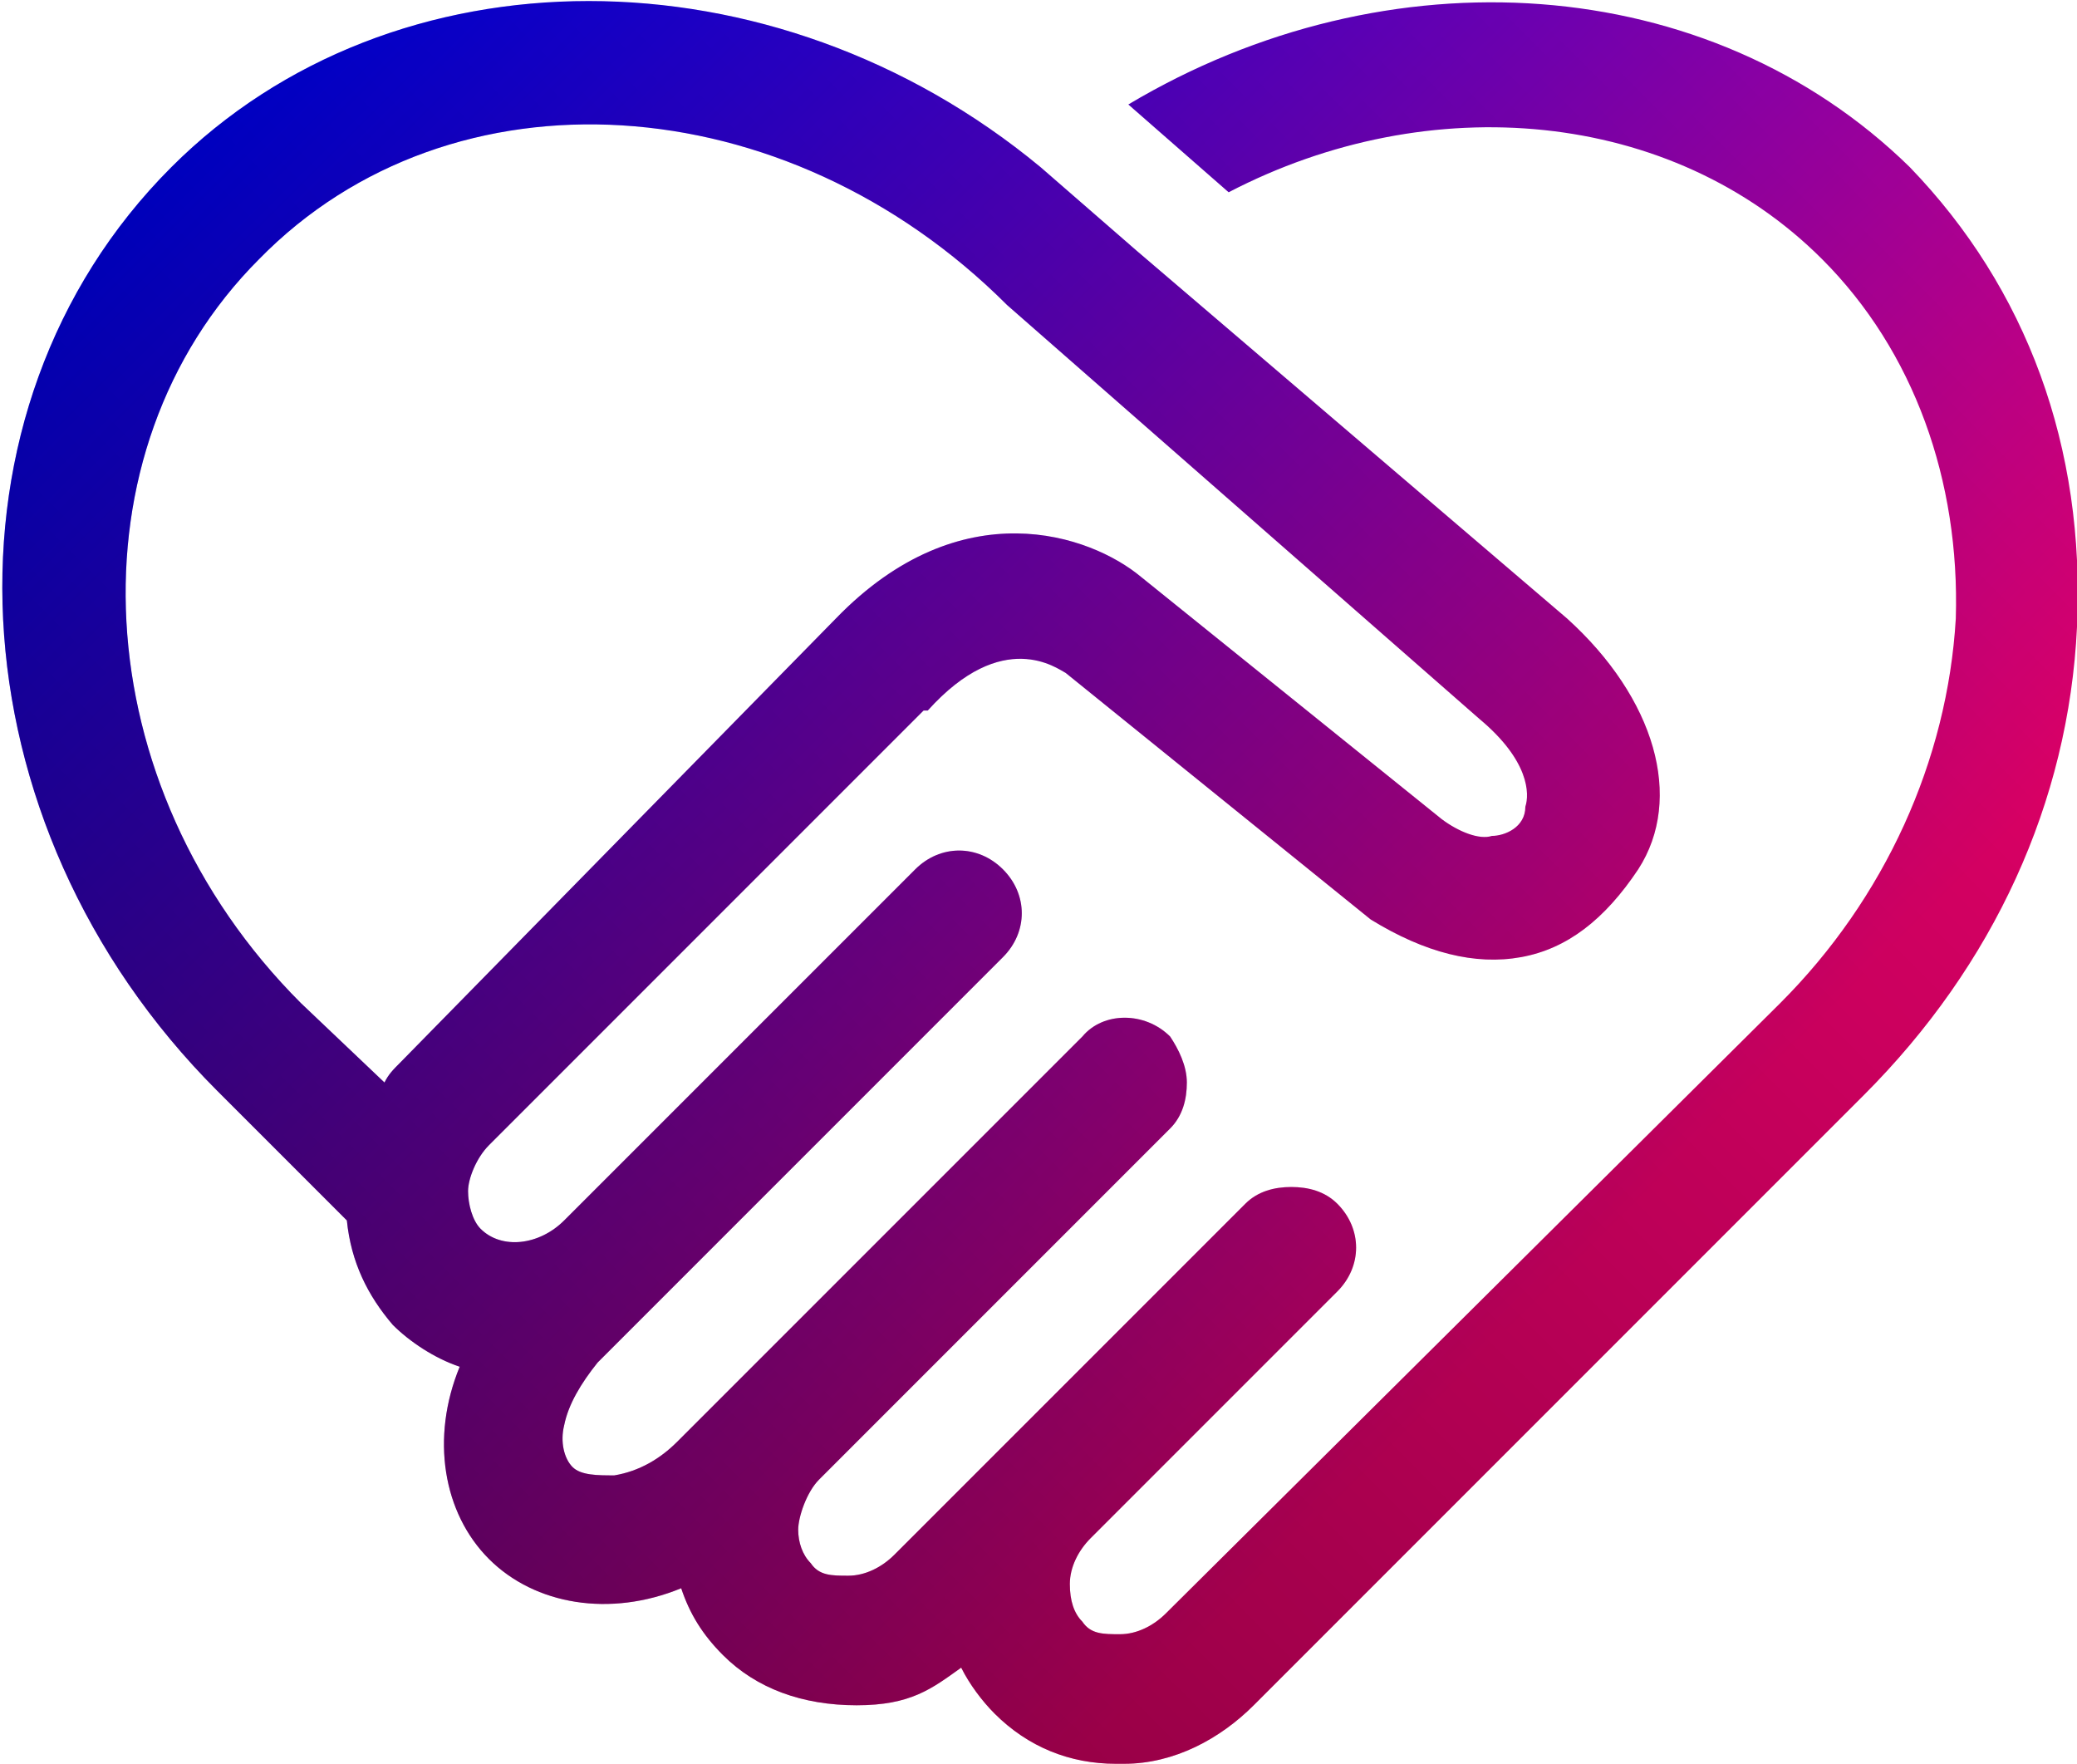
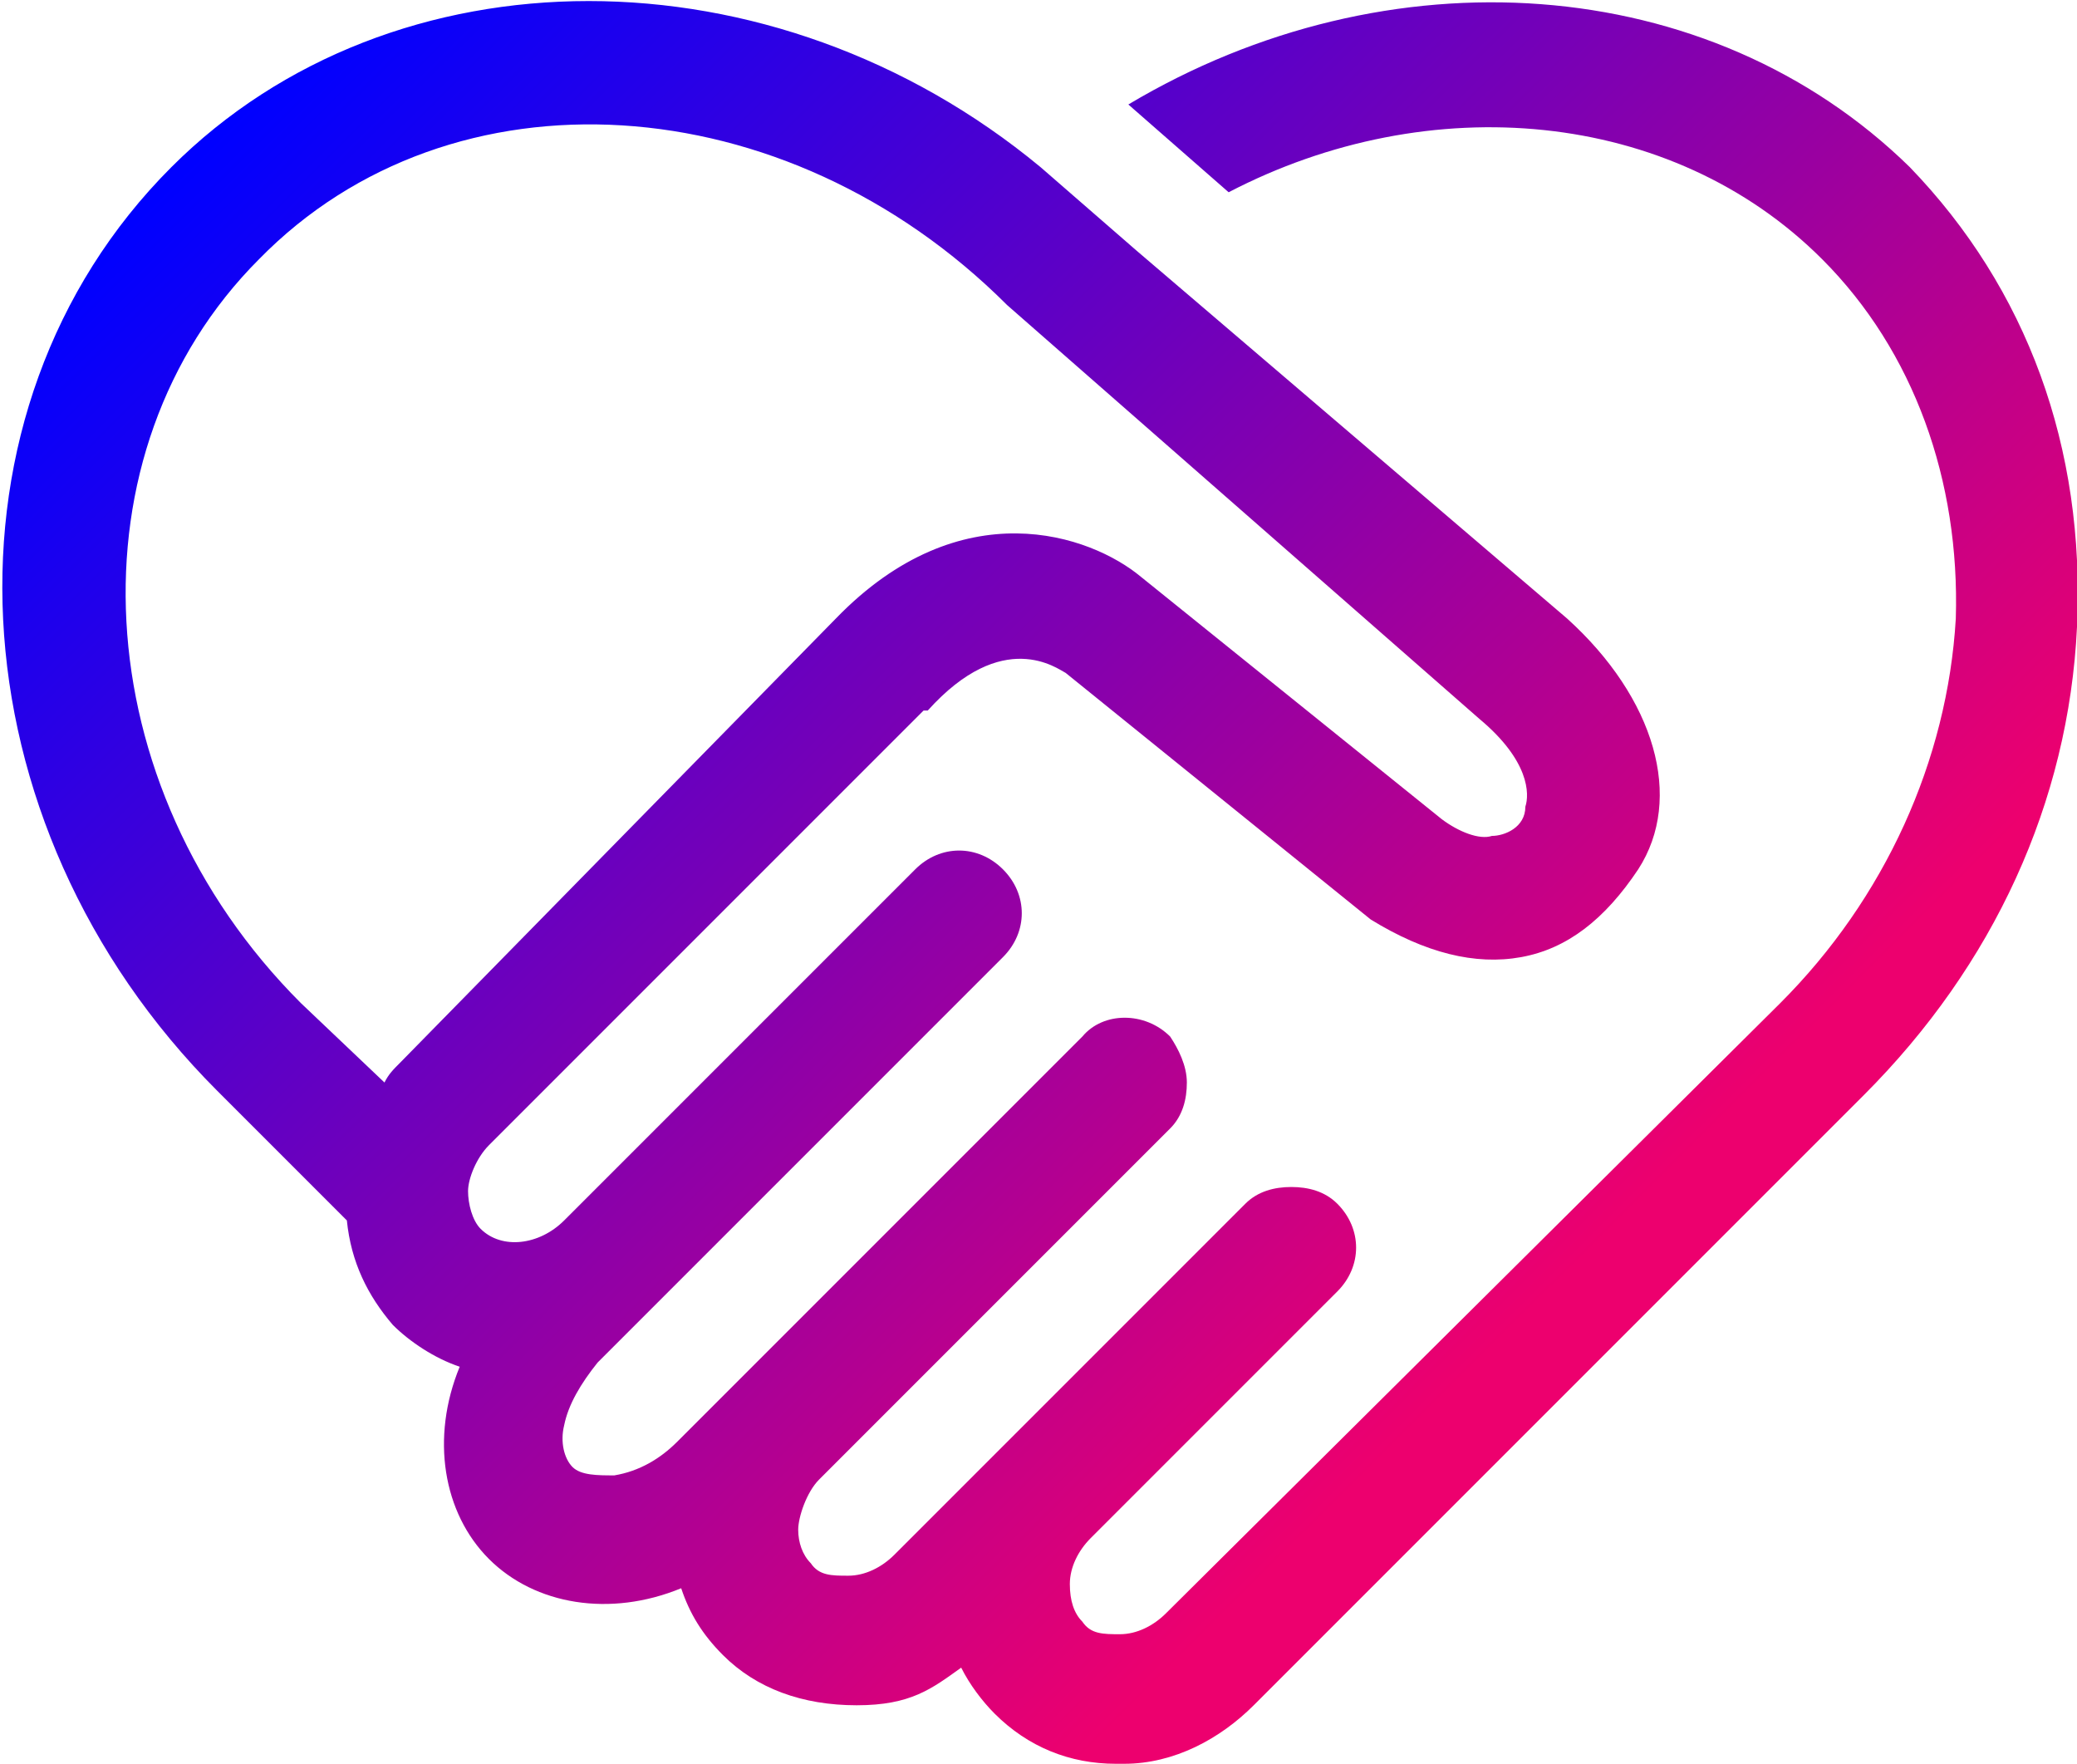
<svg xmlns="http://www.w3.org/2000/svg" version="1.1" viewBox="0 0 49.7 42.2">
  <defs>
    <style>
      .cls-1 {
        fill: none;
      }

      .cls-2 {
        fill: url(#linear-gradient-2);
      }

      .cls-3 {
        fill: url(#linear-gradient);
      }

      .cls-4 {
        clip-path: url(#clippath);
      }
    </style>
    <linearGradient id="linear-gradient" x1="8.3" y1="43.8" x2="38" y2="14" gradientTransform="translate(0 44) scale(1 -1)" gradientUnits="userSpaceOnUse">
      <stop offset="0" stop-color="blue" />
      <stop offset="1" stop-color="#ed006e" />
    </linearGradient>
    <clipPath id="clippath">
-       <path class="cls-1" d="M45.7,4c-4.8-4.7-12.5-5.2-18.7-1.5l2.4,2.1c4.8-2.5,10.6-2,14.2,1.6,2.2,2.2,3.3,5.3,3.2,8.6-.2,3.4-1.7,6.7-4.2,9.2l-14.7,14.6c-.3.3-.7.5-1.1.5s-.7,0-.9-.3c-.2-.2-.3-.5-.3-.9s.2-.8.5-1.1l5.9-5.9c.6-.6.6-1.5,0-2.1-.3-.3-.7-.4-1.1-.4s-.8.1-1.1.4l-8.4,8.4c-.3.3-.7.5-1.1.5s-.7,0-.9-.3c-.2-.2-.3-.5-.3-.8s.2-.9.5-1.2l8.4-8.4c.3-.3.4-.7.4-1.1s-.2-.8-.4-1.1c-.6-.6-1.6-.6-2.1,0l-9.7,9.7c-.4.4-.9.7-1.5.8-.4,0-.8,0-1-.2s-.3-.6-.2-1c.1-.5.4-1,.8-1.5l9.7-9.7c.6-.6.6-1.5,0-2.1s-1.5-.6-2.1,0l-8.4,8.4c-.6.6-1.5.7-2,.2-.2-.2-.3-.6-.3-.9s.2-.8.5-1.1l10.4-10.4h.1c1.8-2,3.1-1,3.3-.9l7.3,5.9c1.3.8,2.5,1.1,3.6.9s2-.9,2.8-2.1c1.1-1.7.4-4.1-1.7-6l-10.3-8.8h0l-2.3-2C18.5-1.3,9.4-1.3,4.1,4c-5.8,5.8-5.3,15.7,1.1,22.1l3.1,3.1c.1,1,.5,1.8,1.1,2.5.4.4,1,.8,1.6,1-.7,1.7-.4,3.5.7,4.6,1.1,1.1,2.9,1.4,4.6.7.2.6.5,1.1,1,1.6.8.8,1.9,1.2,3.2,1.2s1.8-.4,2.5-.9c.2.4.5.8.8,1.1.8.8,1.8,1.2,2.9,1.2h.2c1.2,0,2.3-.6,3.1-1.4l14.6-14.6c3.1-3.1,4.9-7,5.1-11.2.2-4.3-1.2-8.1-4-11ZM9.6,25.4c-.2.2-.3.3-.4.5l-2-1.9C2,18.8,1.6,10.8,6.2,6.2h0c4.6-4.7,12.6-4.2,17.9,1.1l11.3,9.9c1.2,1,1.2,1.8,1.1,2.1,0,.5-.5.7-.8.7-.3.1-.8-.1-1.2-.4l-7.2-5.8c-1.2-1-4.3-2.1-7.3,1l-10.4,10.6Z" />
-     </clipPath>
+       </clipPath>
    <linearGradient id="linear-gradient-2" x1="2.2" y1="43.8" x2="45.8" y2=".2" gradientUnits="userSpaceOnUse">
      <stop offset="0" stop-color="#000" stop-opacity=".5" />
      <stop offset="1" stop-color="#000" stop-opacity="0" />
    </linearGradient>
  </defs>
  <g>
    <g id="Layer_1">
      <g id="Layer_1-2" data-name="Layer_1">
        <path class="cls-3" d="M45.7,4c-4.8-4.7-12.5-5.2-18.7-1.5l2.4,2.1c4.8-2.5,10.6-2,14.2,1.6,2.2,2.2,3.3,5.3,3.2,8.6-.2,3.4-1.7,6.7-4.2,9.2l-14.7,14.6c-.3.3-.7.5-1.1.5s-.7,0-.9-.3c-.2-.2-.3-.5-.3-.9s.2-.8.5-1.1l5.9-5.9c.6-.6.6-1.5,0-2.1-.3-.3-.7-.4-1.1-.4s-.8.1-1.1.4l-8.4,8.4c-.3.3-.7.5-1.1.5s-.7,0-.9-.3c-.2-.2-.3-.5-.3-.8s.2-.9.5-1.2l8.4-8.4c.3-.3.4-.7.4-1.1s-.2-.8-.4-1.1c-.6-.6-1.6-.6-2.1,0l-9.7,9.7c-.4.4-.9.7-1.5.8-.4,0-.8,0-1-.2s-.3-.6-.2-1c.1-.5.4-1,.8-1.5l9.7-9.7c.6-.6.6-1.5,0-2.1s-1.5-.6-2.1,0l-8.4,8.4c-.6.6-1.5.7-2,.2-.2-.2-.3-.6-.3-.9s.2-.8.5-1.1l10.4-10.4h.1c1.8-2,3.1-1,3.3-.9l7.3,5.9c1.3.8,2.5,1.1,3.6.9s2-.9,2.8-2.1c1.1-1.7.4-4.1-1.7-6l-10.3-8.8h0l-2.3-2C18.5-1.3,9.4-1.3,4.1,4c-5.8,5.8-5.3,15.7,1.1,22.1l3.1,3.1c.1,1,.5,1.8,1.1,2.5.4.4,1,.8,1.6,1-.7,1.7-.4,3.5.7,4.6,1.1,1.1,2.9,1.4,4.6.7.2.6.5,1.1,1,1.6.8.8,1.9,1.2,3.2,1.2s1.8-.4,2.5-.9c.2.4.5.8.8,1.1.8.8,1.8,1.2,2.9,1.2h.2c1.2,0,2.3-.6,3.1-1.4l14.6-14.6c3.1-3.1,4.9-7,5.1-11.2.2-4.3-1.2-8.1-4-11ZM9.6,25.4c-.2.2-.3.3-.4.5l-2-1.9C2,18.8,1.6,10.8,6.2,6.2h0c4.6-4.7,12.6-4.2,17.9,1.1l11.3,9.9c1.2,1,1.2,1.8,1.1,2.1,0,.5-.5.7-.8.7-.3.1-.8-.1-1.2-.4l-7.2-5.8c-1.2-1-4.3-2.1-7.3,1l-10.4,10.6Z" />
      </g>
      <g class="cls-4">
        <rect class="cls-2" y="0" width="49.7" height="42.2" />
      </g>
    </g>
  </g>
</svg>